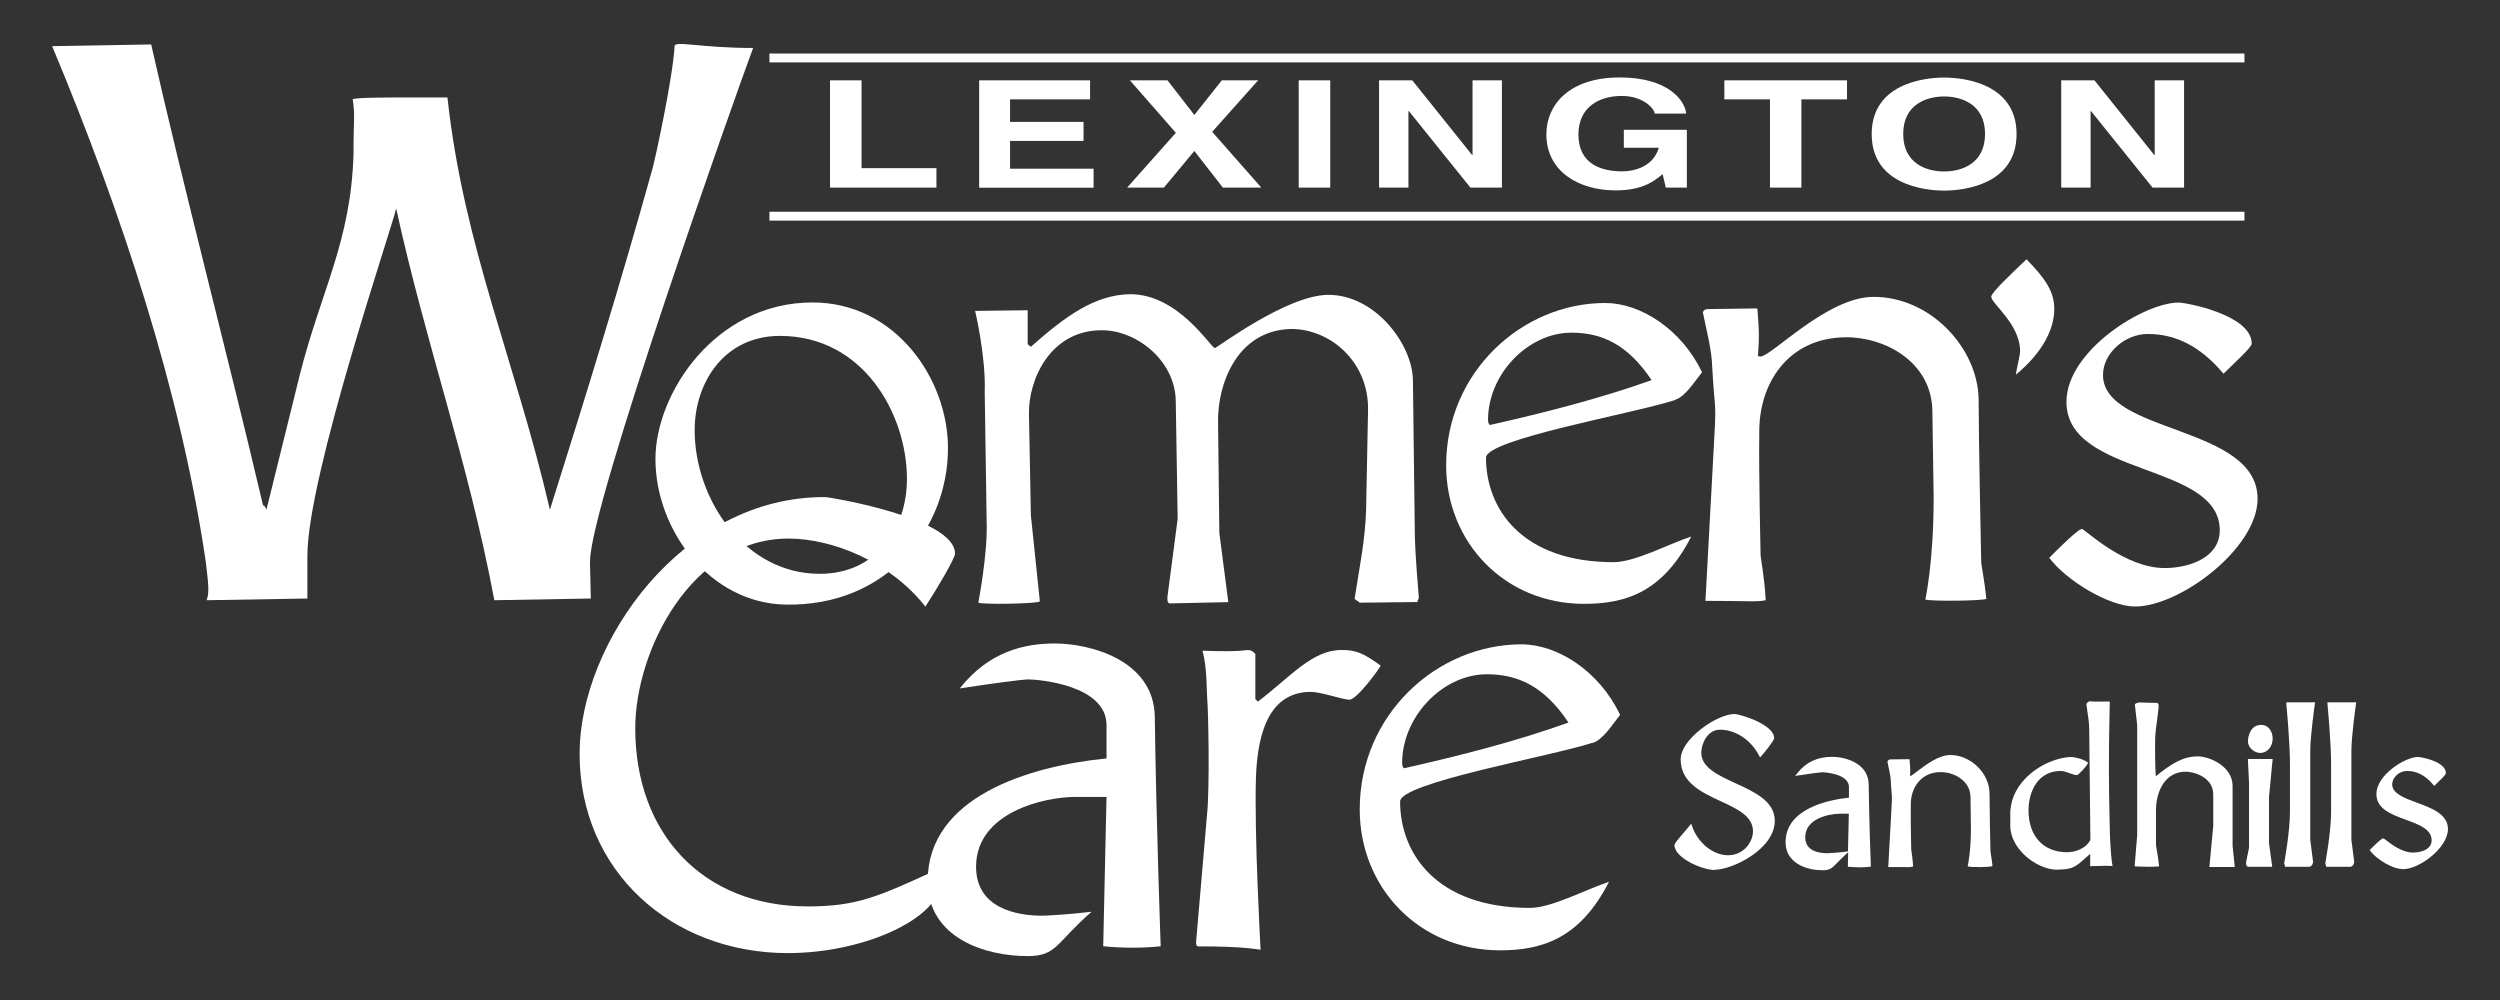
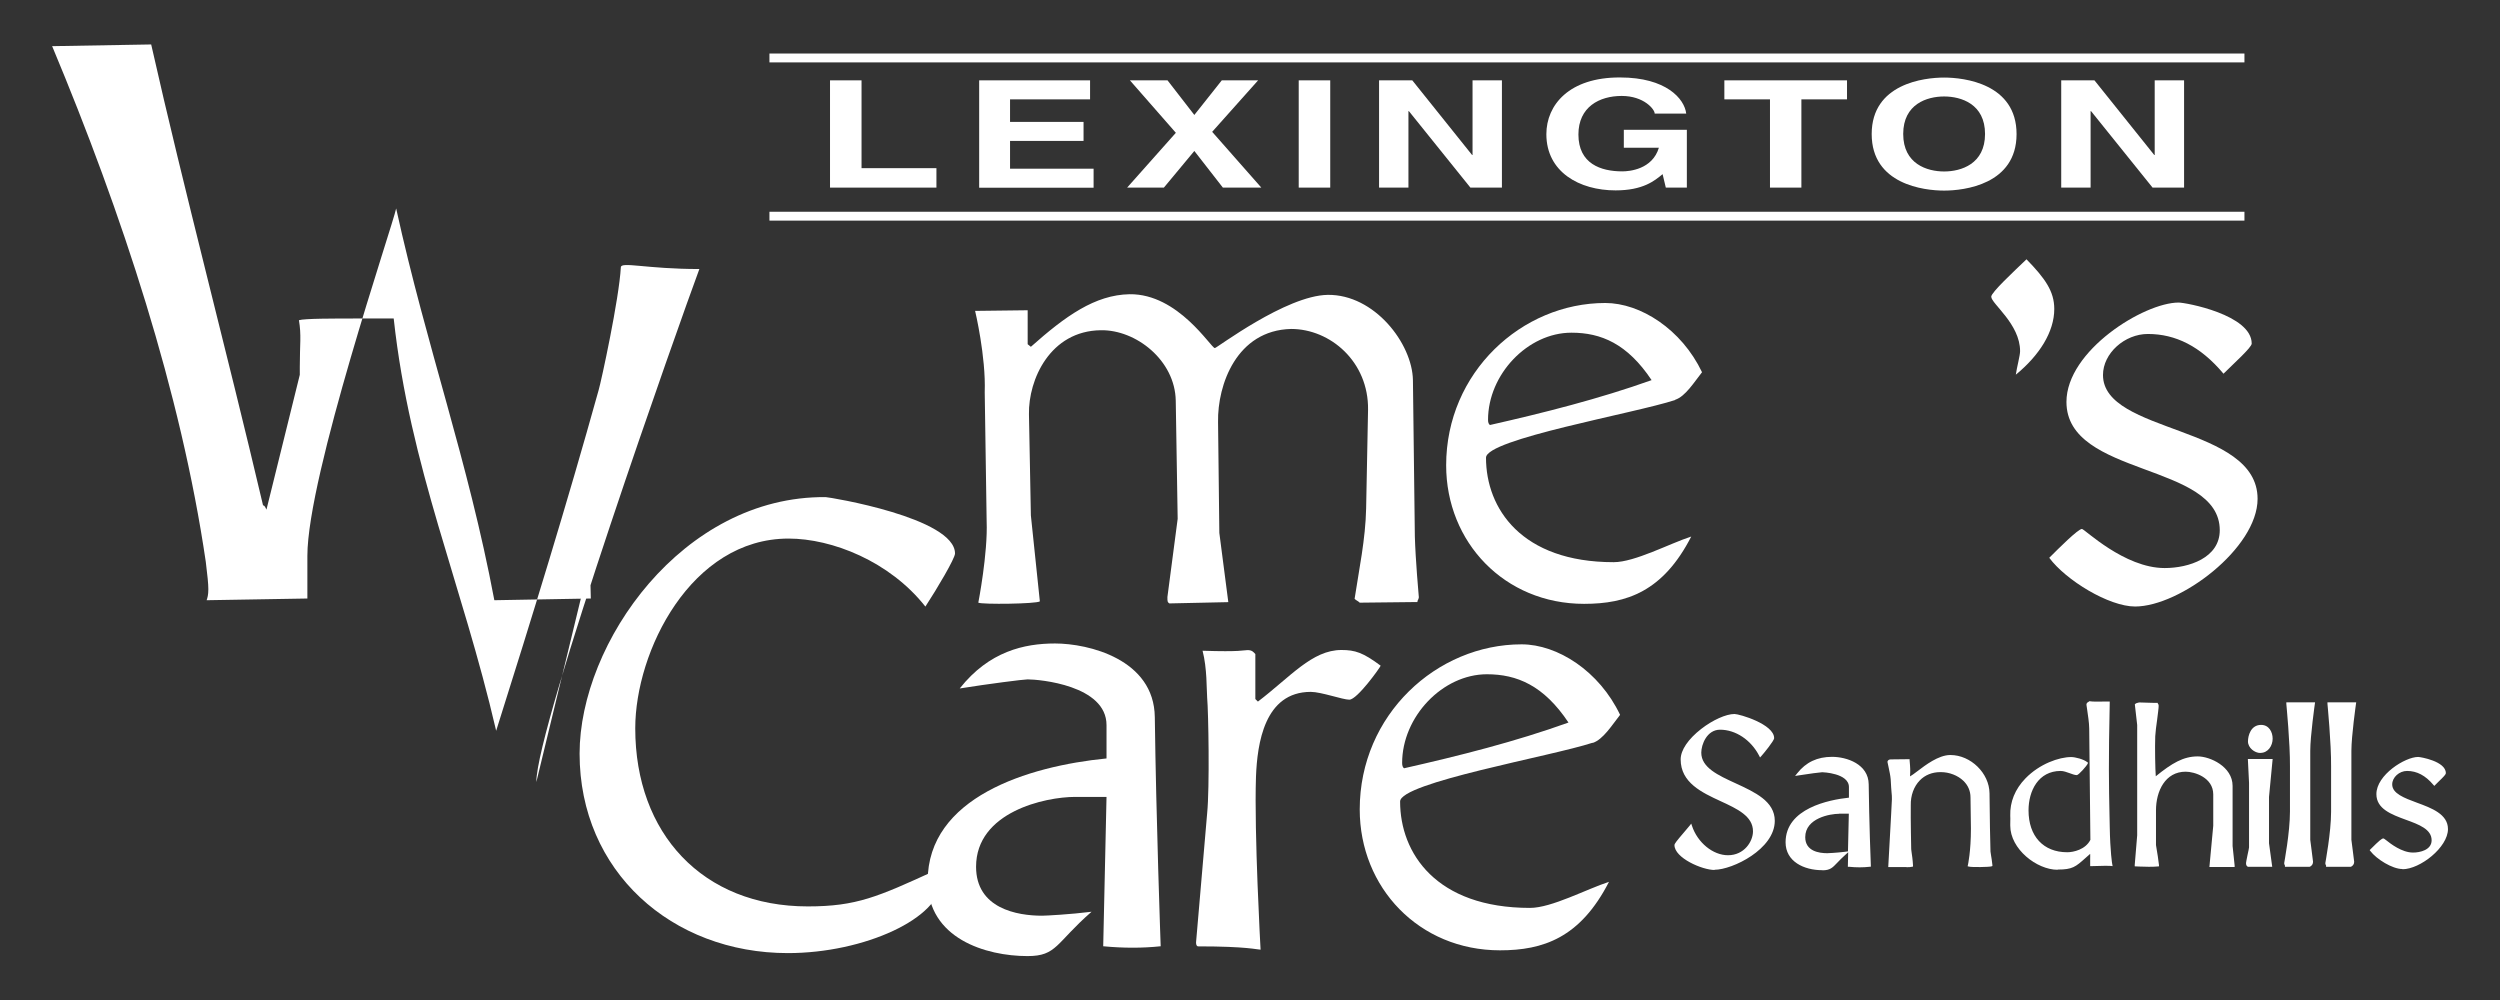
<svg xmlns="http://www.w3.org/2000/svg" id="Layer_1" version="1.1" viewBox="0 0 234 93.6">
  <rect x="0" y="0" width="234" height="93.6" fill="#333333" stroke="none" />
  <defs>
    <style>
      .st0 {
        fill: #fff;
      }
    </style>
  </defs>
  <g>
    <path class="st0" d="M80.63,15.74h7.02v1.82h-9.96V7.52h2.95v8.22Z" />
    <path class="st0" d="M102.03,9.3h-7.49v2.11h6.88v1.78h-6.88v2.6h7.82v1.78h-10.71V7.52h10.38v1.78Z" />
    <path class="st0" d="M118.06,17.56h-3.6l-2.67-3.43-2.85,3.43h-3.44l4.56-5.13-4.3-4.91h3.52l2.51,3.24,2.57-3.24h3.4l-4.3,4.82,4.6,5.22Z" />
    <path class="st0" d="M124.51,17.56h-2.95V7.52h2.95v10.04Z" />
    <path class="st0" d="M137.83,7.52h2.75v10.04h-2.95l-5.76-7.16h-.04v7.16h-2.75V7.52h3.11l5.6,6.99h.04v-6.99Z" />
    <path class="st0" d="M152,12.15h5.89v5.41h-1.97l-.3-1.26c-.75.62-1.83,1.52-4.4,1.52-3.4,0-6.48-1.73-6.48-5.26,0-2.74,2.14-5.33,6.9-5.31,4.32,0,6.03,2,6.19,3.38h-2.95c0-.39-1-1.65-3.09-1.65s-4.05,1.03-4.05,3.61c0,2.74,2.1,3.45,4.11,3.45.65,0,2.81-.18,3.42-2.21h-3.28v-1.69Z" />
    <path class="st0" d="M168.62,17.56h-2.95v-8.26h-4.27v-1.78h11.48v1.78h-4.27v8.26Z" />
    <path class="st0" d="M181.97,7.26c1.87,0,6.78.57,6.78,5.29s-4.91,5.29-6.78,5.29-6.78-.57-6.78-5.29,4.91-5.29,6.78-5.29ZM181.97,16.05c1.59,0,3.83-.7,3.83-3.51s-2.24-3.51-3.83-3.51-3.83.7-3.83,3.51,2.24,3.51,3.83,3.51Z" />
    <path class="st0" d="M201.68,7.52h2.75v10.04h-2.95l-5.76-7.16h-.04v7.16h-2.75V7.52h3.11l5.6,6.99h.04v-6.99Z" />
  </g>
  <g>
    <rect class="st0" x="72.02" y="19.82" width="138.06" height=".83" />
    <rect class="st0" x="72.02" y="5.01" width="138.06" height=".83" />
  </g>
  <g>
    <g>
-       <path class="st0" d="M55.22,52.5v.08l.08,3.44-9.03.16c-2.48-13.18-6.31-23.57-9.19-36.67-.32,1.6-8.31,25.01-8.31,32.52v3.99l-9.43.16c.08-.24.16-.48.16-1.04,0-.48-.08-1.28-.24-2.56-2.32-15.82-7.83-32.6-14.38-48.26l9.27-.16c3.04,13.5,7.11,28.84,10.47,43.14.16,0,.24.24.32.4l3.12-12.62c2-7.91,4.79-12.46,5.03-20.69v-.72c0-2.16.16-2.96-.08-4.39.48-.16,3.28-.16,5.67-.16h3.2c1.52,13.98,6.39,24.77,9.59,38.59,3.36-10.63,6.63-21.25,9.59-31.88.24-.8,1.92-8.55,2.08-11.5,0-.56,2.4.16,7.35.16-1.84,4.95-15.26,42.82-15.26,48.02Z" />
-       <path class="st0" d="M73.54,56.59c-7.08-.12-12.19-6.96-12.19-13.63,0-6.12,5.58-14.65,14.71-14.65,7.74,0,12.67,7.14,12.67,13.63,0,7.56-5.7,14.83-15.19,14.65ZM73,31.44c-5.22,0-7.98,4.38-7.98,8.82,0,6.48,4.68,13.45,11.71,13.45,5.22,0,8.16-4.14,8.16-8.88,0-6-4.02-13.39-11.89-13.39Z" />
+       <path class="st0" d="M55.22,52.5v.08l.08,3.44-9.03.16c-2.48-13.18-6.31-23.57-9.19-36.67-.32,1.6-8.31,25.01-8.31,32.52v3.99l-9.43.16c.08-.24.16-.48.16-1.04,0-.48-.08-1.28-.24-2.56-2.32-15.82-7.83-32.6-14.38-48.26l9.27-.16c3.04,13.5,7.11,28.84,10.47,43.14.16,0,.24.24.32.4l3.12-12.62v-.72c0-2.16.16-2.96-.08-4.39.48-.16,3.28-.16,5.67-.16h3.2c1.52,13.98,6.39,24.77,9.59,38.59,3.36-10.63,6.63-21.25,9.59-31.88.24-.8,1.92-8.55,2.08-11.5,0-.56,2.4.16,7.35.16-1.84,4.95-15.26,42.82-15.26,48.02Z" />
      <path class="st0" d="M132.67,56.35l-5.4.06c-.18-.18-.3-.18-.48-.36.42-2.76,1.02-5.58,1.08-8.46l.18-9.24c.06-4.5-3.54-7.56-7.2-7.56-5.1.12-6.9,5.22-6.84,8.7l.12,10.39.84,6.48-5.52.12c-.18-.12-.18-.18-.18-.6l.96-7.32-.18-11.05c-.06-3.78-3.72-6.66-7.02-6.6-4.74.06-6.78,4.62-6.72,7.86l.18,9.48.84,8.04c-.36.24-5.4.3-5.76.12,0,0,.9-4.62.78-7.62l-.18-12.07c.12-3.36-.9-7.62-.9-7.62l4.92-.06v3.18l.3.24c3.24-2.88,6-4.86,9.24-4.92,4.56-.06,7.62,5.04,7.98,5.04.18,0,6.66-4.92,10.56-4.98,4.38-.06,7.92,4.56,7.98,7.98l.18,14.65c.06,2.16.36,5.52.36,5.52.06.36-.12.36-.12.6Z" />
      <path class="st0" d="M156.8,37.44c-3.84,1.26-17.71,3.66-17.71,5.4,0,4.74,3.3,9.78,11.95,9.78,1.98,0,5.22-1.74,7.26-2.4-2.64,5.16-6.06,6.3-10.03,6.3-7.44,0-12.91-5.76-12.91-12.97,0-8.7,7.08-15.19,14.89-15.19,3.3,0,7.14,2.46,9.06,6.48-.72.9-1.56,2.28-2.52,2.58ZM147.08,31.14c-4.08,0-7.8,3.9-7.8,8.16q0,.36.18.48c5.04-1.14,10.26-2.46,15.13-4.2-2.28-3.42-4.74-4.44-7.5-4.44Z" />
-       <path class="st0" d="M180.21,56.11s.78-3.42.78-9.54l-.12-8.1c-.06-4.62-4.5-6.96-8.16-6.9-5.34.06-8.1,4.32-8.04,8.94-.06,3.48.12,11.41.12,11.41,0,.36.36,1.98.48,4.26-.78.18-1.68.06-5.64.06l.72-13.27c.36-6.3.18-3.54-.12-9.18-.12-1.5-.54-3-.84-4.56,0,0,.06-.3.48-.3l4.62-.06c.18,2.28.18,2.58.06,4.38,0,0-.12.12.24.12,1.08-.06,6.18-5.52,10.5-5.58,5.34-.06,9.84,4.74,9.91,9.6,0,3.72.24,15.13.24,15.13,0,.42.3,1.68.48,3.54-.48.18-5.04.24-5.7.06Z" />
      <path class="st0" d="M188.68,35.07c.1-.7.4-1.8.4-2.2,0-2.55-2.7-4.45-2.7-5.1,0-.4,2.1-2.35,3.3-3.5,1.75,1.8,2.6,3,2.6,4.65,0,2.15-1.4,4.35-3.6,6.15Z" />
      <path class="st0" d="M199.85,56.77c-2.46,0-6.48-2.46-8.04-4.56.9-.9,2.7-2.7,3.06-2.7.24,0,3.96,3.66,7.74,3.66,2.28,0,5.16-.96,5.16-3.54,0-6.36-14.35-4.98-14.35-12.01,0-4.8,7.26-9.3,10.5-9.3.66,0,6.84,1.14,6.84,3.84,0,.36-1.68,1.86-2.64,2.82-2.16-2.58-4.5-3.72-7.08-3.72-2.16,0-4.2,1.8-4.2,3.84,0,5.52,14.47,4.68,14.47,11.59,0,4.62-7.26,10.08-11.47,10.08Z" />
    </g>
    <g>
      <path class="st0" d="M86.62,56.78c-3.35-4.25-8.75-6.37-12.81-6.37-9.14,0-14.35,10.56-14.35,17.76,0,9.85,6.31,16.67,16.15,16.67,4.57,0,6.56-.9,11.91-3.35,0,0,.58.19.58.9,0,3.54-7.21,6.82-14.35,6.82-10.88,0-19.5-7.66-19.5-18.67,0-10.36,9.65-24.14,23.04-24.01.32,0,12.1,1.93,12.1,5.28,0,.45-1.67,3.28-2.77,4.96Z" />
      <path class="st0" d="M103.26,88.58l.31-13.99h-2.93c-2.81,0-9.28,1.4-9.28,6.54,0,3.91,3.85,4.58,6.17,4.58.37,0,2.63-.12,4.64-.37-3.36,2.93-3.24,4.15-5.99,4.15-3.91,0-9.35-1.65-9.35-7.02,0-7.82,9.35-10.75,16.74-11.48v-3.12c0-3.73-6.29-4.28-7.39-4.28-.37,0-3.73.43-6.35.85,2.75-3.48,6.05-4.21,8.92-4.21,3.12,0,9.28,1.47,9.34,6.9.12,9.47.55,21.44.55,21.44-1.71.18-3.48.18-5.38,0Z" />
      <path class="st0" d="M126.29,65.49c-.61,0-2.63-.73-3.6-.73-4.34,0-5.01,4.83-5.13,7.94-.18,5.25.43,16.19.43,16.19-.3,0-1.22-.31-5.86-.31,0,0-.18,0-.18-.37l1.04-12.09c.24-2.44.12-9.47,0-10.81-.06-.79,0-2.75-.43-4.4,3.6.12,3.85-.06,4.21-.06.43,0,.55.18.73.37v4.21l.24.24c3.05-2.32,5.07-4.83,7.82-4.83,1.28,0,2.02.24,3.67,1.47-.06.18-2.2,3.18-2.93,3.18Z" />
      <path class="st0" d="M149.07,69.52c-3.91,1.28-18.02,3.73-18.02,5.5,0,4.83,3.36,9.96,12.16,9.96,2.02,0,5.31-1.77,7.39-2.44-2.69,5.25-6.17,6.41-10.2,6.41-7.57,0-13.13-5.86-13.13-13.19,0-8.86,7.21-15.45,15.15-15.45,3.36,0,7.27,2.5,9.22,6.6-.73.92-1.59,2.32-2.57,2.63ZM139.18,63.11c-4.15,0-7.94,3.97-7.94,8.31q0,.37.18.49c5.13-1.16,10.45-2.5,15.39-4.28-2.32-3.48-4.83-4.52-7.64-4.52Z" />
    </g>
  </g>
  <g>
    <g>
      <path class="st0" d="M160.49,81.3c-1.15,0-3.63-1.1-3.63-2.21,0-.15.95-1.19,1.41-1.75.56,1.71,2.1,2.83,3.48,2.83,1.56,0,2.47-1.3,2.47-2.36,0-3.18-6.77-2.75-6.77-6.73,0-1.84,3.35-4.13,4.91-4.13.43,0,3.59.93,3.59,2.14,0,.15-.71,1.08-1.17,1.6-.82-1.58-2.34-2.51-3.76-2.51-1.34,0-1.88,1.49-1.88,2.27,0,3.03,6.88,2.99,6.88,6.38,0,2.53-3.79,4.46-5.52,4.46Z" />
      <path class="st0" d="M160.49,81.43c-1.17,0-3.76-1.13-3.76-2.33,0-.13.19-.37.89-1.19.2-.23.39-.46.54-.64l.14-.18.07.21c.52,1.57,1.96,2.75,3.37,2.75,1.53,0,2.34-1.3,2.34-2.24,0-1.42-1.47-2.1-3.03-2.82-1.75-.81-3.74-1.73-3.74-3.91,0-.87.7-1.9,1.92-2.85,1.08-.84,2.33-1.4,3.12-1.4.45,0,3.71.95,3.71,2.26,0,.25-1.01,1.47-1.2,1.68l-.12.13-.08-.16c-.77-1.49-2.21-2.44-3.66-2.44-1.24,0-1.76,1.4-1.76,2.15,0,1.39,1.56,2.11,3.22,2.87,1.8.83,3.66,1.68,3.66,3.51,0,2.65-3.96,4.58-5.64,4.58ZM158.22,77.59c-.12.15-.26.31-.41.48-.34.39-.8.93-.84,1.05,0,1,2.44,2.07,3.51,2.07,1.61,0,5.39-1.83,5.39-4.33,0-1.67-1.79-2.49-3.52-3.29-1.65-.76-3.36-1.55-3.36-3.1,0-.83.59-2.4,2.01-2.4,1.49,0,2.96.94,3.79,2.42.47-.56.99-1.26,1.02-1.4,0-1.11-3.08-2.01-3.47-2.01-1.54,0-4.79,2.25-4.79,4.01,0,2.02,1.83,2.87,3.6,3.69,1.63.75,3.17,1.46,3.17,3.04,0,1.2-1.04,2.48-2.59,2.48-1.44,0-2.92-1.15-3.53-2.71Z" />
    </g>
    <g>
      <path class="st0" d="M173.07,81l.11-4.96h-1.04c-1,0-3.29.5-3.29,2.32,0,1.38,1.36,1.62,2.19,1.62.13,0,.93-.04,1.64-.13-1.19,1.04-1.15,1.47-2.12,1.47-1.38,0-3.31-.58-3.31-2.49,0-2.77,3.31-3.81,5.93-4.07v-1.1c0-1.32-2.23-1.51-2.62-1.51-.13,0-1.32.15-2.25.3.97-1.23,2.14-1.49,3.16-1.49,1.1,0,3.29.52,3.31,2.45.04,3.35.2,7.59.2,7.59-.61.06-1.23.06-1.9,0Z" />
      <path class="st0" d="M170.56,81.45c-1.71,0-3.43-.81-3.43-2.61,0-3.18,4.06-3.98,5.93-4.18v-.99c0-1.31-2.47-1.39-2.5-1.39-.12,0-1.31.15-2.23.3l-.31.05.2-.25c.82-1.04,1.88-1.54,3.26-1.54s3.41.68,3.43,2.57c.04,3.31.19,7.55.2,7.59v.12s-.11.01-.11.01c-.62.07-1.25.07-1.93,0h-.11s.03-1.36.03-1.36l-.21.19c-.37.33-.62.59-.82.8-.44.46-.66.7-1.38.7ZM170.56,72.03s2.74.07,2.74,1.64v1.21h-.11c-1.75.18-5.82.92-5.82,3.96,0,1.75,1.72,2.37,3.19,2.37.61,0,.77-.17,1.2-.62.15-.16.33-.34.56-.56-.59.06-1.16.09-1.28.09-.69,0-2.31-.17-2.31-1.75,0-1.99,2.53-2.44,3.41-2.44h1.17l-.11,4.97c.58.05,1.12.05,1.65,0-.02-.7-.15-4.47-.19-7.48-.02-1.91-2.31-2.32-3.19-2.32-1.2,0-2.11.38-2.85,1.2.86-.13,1.82-.25,1.94-.25ZM172.14,76.17c-.82,0-3.17.4-3.17,2.19,0,1.31,1.29,1.5,2.06,1.5.11,0,.9-.04,1.63-.13l.31-.04.08-3.53h-.91Z" />
    </g>
    <g>
      <path class="st0" d="M184.3,80.98s.28-1.23.28-3.44l-.04-2.92c-.02-1.67-1.62-2.51-2.94-2.49-1.93.02-2.92,1.56-2.9,3.22-.02,1.25.04,4.11.04,4.11,0,.13.13.71.17,1.54-.28.06-.61.02-2.03.02l.26-4.78c.13-2.27.07-1.28-.04-3.31-.04-.54-.2-1.08-.3-1.64,0,0,.02-.11.17-.11l1.67-.02c.06.82.06.93.02,1.58,0,0-.04.04.09.04.39-.02,2.23-1.99,3.79-2.01,1.93-.02,3.55,1.71,3.57,3.46,0,1.34.09,5.45.09,5.45,0,.15.11.61.17,1.28-.17.06-1.82.09-2.06.02Z" />
      <path class="st0" d="M178.44,81.16c-.11,0-.24,0-.41,0-.28,0-.65,0-1.16,0h-.13l.27-4.91c.09-1.55.09-1.57.04-2.08-.02-.23-.05-.58-.08-1.22-.03-.36-.11-.72-.19-1.1-.04-.17-.08-.35-.11-.52v-.02s0-.02,0-.02c.01-.07.09-.21.29-.21l1.78-.02v.11c.07.77.07.92.04,1.5.12-.06.41-.27.67-.47.79-.6,1.98-1.51,3.07-1.53h.04c1.9,0,3.64,1.7,3.66,3.58,0,1.33.08,5.41.09,5.45,0,.06.02.18.05.34.04.23.09.54.13.93v.09s-.08.03-.08.03c-.2.07-1.87.1-2.13.02l-.11-.03.03-.12s.28-1.25.28-3.41l-.04-2.92c0-.6-.24-1.14-.67-1.55-.52-.5-1.32-.81-2.1-.81-.02,0-.03,0-.05,0-.78,0-1.45.28-1.93.78-.55.56-.86,1.41-.84,2.32-.02,1.24.04,4.08.04,4.11,0,.04.01.13.03.25.04.27.11.72.14,1.28v.1s-.1.02-.1.02c-.13.03-.27.04-.5.04ZM177.01,80.9c.44,0,.78,0,1.03,0,.39,0,.59,0,.75,0-.03-.5-.09-.9-.13-1.15-.02-.15-.04-.23-.04-.29,0-.03-.07-2.87-.04-4.11-.01-.97.32-1.88.91-2.49.54-.55,1.26-.84,2.11-.85h.05c.84,0,1.71.34,2.27.88.48.46.73,1.06.74,1.73l.04,2.92c0,1.82-.19,2.97-.26,3.34.39.04,1.44.02,1.78-.02-.04-.33-.08-.6-.11-.8-.03-.18-.05-.3-.05-.37,0-.04-.09-4.12-.09-5.45-.02-1.76-1.64-3.34-3.41-3.34h-.03c-1.01.01-2.16.89-2.93,1.48-.46.35-.7.53-.85.54-.04,0-.17,0-.21-.1l-.03-.08.03-.04c.04-.59.04-.72-.01-1.41l-1.55.02s-.04,0-.05,0c.03.16.07.32.1.47.08.37.17.76.2,1.14.03.64.06.97.08,1.22.04.52.05.55-.04,2.11l-.25,4.65Z" />
    </g>
    <g>
      <path class="st0" d="M195.73,80.96c-.02-.46.04-.87,0-1.28-1.49,1.28-1.56,1.6-3.14,1.6-1.86,0-4.31-1.84-4.31-4,0-.06.02-.84,0-.95-.11-3.33,3.53-5.34,5.58-5.34.35,0,1.1.19,1.43.45-.09.24-.84,1-.91,1-.37,0-1-.39-1.51-.39-2.21,0-3.14,1.97-3.14,3.81,0,2.32,1.28,4.05,3.74,4.05.74,0,1.84-.32,2.29-1.25l-.11-10.45c0-.74-.26-2.1-.26-2.23s.11-.13.17-.19c.06,0,.11.06,1.75.02-.13,6.19-.07,8.05,0,11.55.04,2.44.24,3.59.24,3.59-.24-.02-.5-.02-1.84.02Z" />
      <path class="st0" d="M192.59,81.41c-1.95,0-4.43-1.94-4.43-4.13v-.11c.01-.49.01-.77,0-.82-.04-1.29.45-2.49,1.42-3.49,1.33-1.37,3.15-2,4.29-2,.36,0,1.16.2,1.5.48l.07.05-.03.08c-.07.2-.85,1.08-1.02,1.08-.19,0-.42-.09-.67-.18-.27-.1-.58-.21-.84-.21-2.08,0-3.01,1.85-3.01,3.69,0,2.42,1.39,3.92,3.62,3.92.59,0,1.71-.25,2.17-1.16l-.11-10.42c0-.51-.13-1.33-.2-1.82-.04-.25-.06-.36-.06-.41,0-.16.11-.22.17-.25.02,0,.04-.02.04-.03l.04-.04h.05s.03,0,.05,0c.21.04.78.04,1.7.02h.13s0,.13,0,.13c-.12,5.56-.08,7.65-.02,10.54l.02,1.01c.04,2.4.23,3.56.24,3.57l.03.16-.16-.02c-.23-.02-.49-.02-1.82.02h-.12s0-.12,0-.12c0-.21,0-.41,0-.6,0-.15.01-.29,0-.43-.16.14-.3.26-.43.38-.94.84-1.23,1.09-2.6,1.09ZM193.87,71.11c-1.08,0-2.83.6-4.11,1.92-.64.67-1.4,1.78-1.35,3.29.01.05.01.3,0,.85v.1c0,2.05,2.34,3.88,4.18,3.88,1.28,0,1.5-.2,2.44-1.03.18-.16.38-.34.62-.54l.18-.15.02.23c.02.24.02.46,0,.7,0,.15-.01.3,0,.46.99-.03,1.35-.04,1.58-.03-.05-.39-.18-1.53-.22-3.46l-.02-1.01c-.06-2.87-.1-4.95.02-10.42-1.2.03-1.49,0-1.59-.02-.02,0-.03.02-.04.03s-.04.02-.04.02c0,.05.03.22.05.39.08.5.21,1.33.21,1.86l.11,10.48v.03c-.46.92-1.54,1.32-2.42,1.32-2.38,0-3.87-1.6-3.87-4.17,0-1.96,1.01-3.93,3.26-3.93.3,0,.63.12.93.23.21.08.42.15.56.16.13-.09.62-.59.78-.83-.33-.21-.97-.37-1.27-.37Z" />
    </g>
    <g>
      <path class="st0" d="M206.94,81.02l.35-3.72v-2.94c0-1.62-1.75-2.25-2.71-2.25-1.9,0-2.9,1.73-2.9,3.74v3.22c.02.13.2,1.15.28,1.9-.65.06-1.34.02-2.01,0l.22-2.77v-10.34l-.22-1.88c.06-.07.19-.07.3-.11,1.17.04,1.36.04,1.6.04.02.09.06.02.06.15,0,.43-.28,2.08-.32,2.86-.04,1.21.02,3.87.09,3.98,1.56-1.28,2.64-1.97,4.02-1.97,1.17,0,3.14.95,3.14,2.64v5.63c0,.13.11,1.02.19,1.82h-2.1Z" />
      <path class="st0" d="M209.17,81.15h-2.37l.36-3.86v-2.93c0-1.59-1.77-2.13-2.58-2.13-1.92,0-2.78,1.82-2.78,3.62v3.25c.13.77.23,1.4.28,1.87v.12s-.11.01-.11.01c-.55.05-1.13.03-1.7.01l-.46-.02v-.13s.23-2.77.23-2.77v-10.33s-.22-1.93-.22-1.93l.04-.04c.07-.07.16-.09.24-.11.04,0,.07-.02.11-.03h.02s.03,0,.03,0c1.17.04,1.36.04,1.6.04h.1l.02.09c.05.03.07.1.07.18,0,.22-.07.72-.14,1.29-.08.55-.16,1.18-.18,1.57-.04,1.07,0,3.1.05,3.74,1.52-1.23,2.58-1.86,3.93-1.86,1.14,0,3.26.95,3.26,2.76v5.63c0,.08.05.5.1.95.03.27.06.57.09.86v.14ZM207.07,80.9h1.83c-.03-.24-.05-.49-.08-.72-.06-.57-.1-.89-.1-.98v-5.63c0-1.65-1.96-2.52-3.01-2.52-1.33,0-2.38.65-3.95,1.94l-.11.09-.07-.12c-.1-.17-.14-3.07-.1-4.05.02-.4.1-1.01.18-1.6.07-.54.14-1.05.14-1.26,0,0,0,0,0,0h0s-.01-.01-.02-.02c-.22,0-.48,0-1.51-.04-.04.01-.08.02-.12.03-.02,0-.05.01-.07.02l.21,1.8v10.36s-.21,2.65-.21,2.65h.2c.51.03,1.04.05,1.54,0-.04-.34-.12-.89-.26-1.73v-.04s0-3.24,0-3.24c0-1.92.93-3.87,3.02-3.87,1.14,0,2.83.75,2.83,2.37v2.94l-.33,3.6Z" />
    </g>
    <g>
      <path class="st0" d="M212.26,74.58v4.35l.28,2.08h-2.1c-.06-.04-.09-.09-.09-.24,0-.13.28-1.32.28-1.45v-6.04l-.11-2.12h2.06l-.33,3.42ZM211.57,70.36c-.48,0-1.04-.43-1.04-.95,0-.43.19-1.43,1.1-1.43.69,0,.95.65.95,1.17,0,.58-.37,1.21-1.02,1.21Z" />
      <path class="st0" d="M212.68,81.13h-2.28l-.03-.02c-.12-.08-.14-.18-.14-.34,0-.07.05-.29.14-.75.06-.27.14-.64.14-.7v-6.04l-.11-2.24h2.32l-.34,3.55v4.34l.3,2.2ZM210.49,80.88h1.91l-.26-1.94v-4.37s0,0,0,0l.31-3.28h-1.79l.1,1.99v6.04c0,.07-.05.29-.14.75-.06.27-.14.64-.14.7,0,.07,0,.1.01.12ZM211.57,70.48c-.53,0-1.16-.48-1.16-1.08,0-.54.26-1.55,1.23-1.55.74,0,1.08.67,1.08,1.29,0,.66-.43,1.33-1.14,1.33ZM211.63,68.1c-.97,0-.98,1.29-.98,1.3,0,.45.5.83.92.83.56,0,.89-.55.89-1.09,0-.39-.17-1.04-.83-1.04Z" />
    </g>
    <g>
      <path class="st0" d="M216.55,65.86s-.43,3.01-.43,4.41v8.33c0,.15.26,1.9.26,2.05,0,.17-.09.28-.22.35h-2.16c0-.09-.07-.06-.07-.22,0,0,.54-2.81.54-4.82v-4.24c.02-2.19-.35-5.86-.35-5.86h2.42Z" />
      <path class="st0" d="M216.19,81.13h-2.32v-.12s-.07-.1-.07-.22c0-.05.54-2.85.54-4.82v-4.24c.02-2.16-.34-5.81-.34-5.85v-.14s2.69,0,2.69,0l-.02.14s-.43,3.01-.43,4.4v8.33c0,.07.07.59.13,1.01.08.6.13.97.13,1.04,0,.21-.1.36-.28.46h-.03ZM214.08,80.88h2.04c.09-.05.12-.12.12-.22,0-.07-.07-.59-.13-1.01-.08-.6-.13-.97-.13-1.04v-8.33c0-1.23.33-3.68.41-4.29h-2.15c.07.68.35,3.81.33,5.74v4.24c0,2-.54,4.82-.54,4.85,0,.02,0,.03.02.05,0,0,0,.01.01.02Z" />
    </g>
    <g>
      <path class="st0" d="M220.4,65.86s-.43,3.01-.43,4.41v8.33c0,.15.26,1.9.26,2.05,0,.17-.09.28-.22.35h-2.16c0-.09-.07-.06-.07-.22,0,0,.54-2.81.54-4.82v-4.24c.02-2.19-.35-5.86-.35-5.86h2.42Z" />
      <path class="st0" d="M220.04,81.13h-2.32v-.12s-.07-.1-.07-.22c0-.05.54-2.85.54-4.82v-4.24c.02-2.16-.34-5.81-.34-5.85v-.14s2.69,0,2.69,0l-.02.14s-.43,3.01-.43,4.4v8.33c0,.07.07.59.13,1.01.08.6.13.97.13,1.04,0,.21-.1.36-.28.46h-.03ZM217.94,80.88h2.04c.09-.05.12-.12.12-.22,0-.07-.07-.59-.13-1.01-.08-.6-.13-.97-.13-1.04v-8.33c0-1.23.33-3.68.41-4.29h-2.15c.07.68.35,3.81.33,5.74v4.24c0,2-.54,4.82-.54,4.85,0,.02,0,.03.02.05,0,0,0,.01.01.02Z" />
    </g>
    <g>
      <path class="st0" d="M224.86,81.22c-.89,0-2.34-.89-2.9-1.64.32-.33.97-.97,1.1-.97.09,0,1.43,1.32,2.79,1.32.82,0,1.86-.35,1.86-1.28,0-2.29-5.17-1.8-5.17-4.33,0-1.73,2.62-3.35,3.79-3.35.24,0,2.47.41,2.47,1.38,0,.13-.61.67-.95,1.02-.78-.93-1.62-1.34-2.55-1.34-.78,0-1.51.65-1.51,1.38,0,1.99,5.21,1.69,5.21,4.18,0,1.67-2.62,3.64-4.13,3.64Z" />
      <path class="st0" d="M224.86,81.34c-.94,0-2.43-.93-3-1.69l-.06-.08.08-.08c.85-.85,1.07-1.01,1.19-1.01.06,0,.1.03.27.16.4.32,1.47,1.16,2.52,1.16.65,0,1.74-.24,1.74-1.15,0-1.03-1.17-1.47-2.41-1.92-1.36-.5-2.76-1.02-2.76-2.4,0-1.8,2.69-3.48,3.91-3.48.2,0,2.59.4,2.59,1.51,0,.13-.16.3-.71.83-.1.1-.2.19-.28.28l-.09.09-.09-.1c-.73-.87-1.54-1.3-2.46-1.3-.73,0-1.39.6-1.39,1.26,0,.85,1.12,1.27,2.31,1.71,1.36.5,2.91,1.07,2.91,2.47,0,1.71-2.61,3.76-4.26,3.76ZM222.12,79.58c.57.69,1.91,1.51,2.74,1.51,1.52,0,4.01-1.96,4.01-3.51,0-1.23-1.39-1.74-2.74-2.24-1.27-.47-2.47-.91-2.47-1.94,0-.79.78-1.51,1.64-1.51.96,0,1.8.42,2.56,1.29.06-.06.12-.12.19-.19.22-.22.6-.58.63-.67,0-.82-2.09-1.24-2.35-1.24-1.15,0-3.66,1.62-3.66,3.23,0,1.21,1.32,1.7,2.6,2.17,1.26.47,2.57.95,2.57,2.15,0,.97-1,1.4-1.98,1.4-1.13,0-2.21-.85-2.67-1.21-.06-.05-.1-.08-.13-.1-.07.04-.31.24-.92.85Z" />
    </g>
  </g>
</svg>